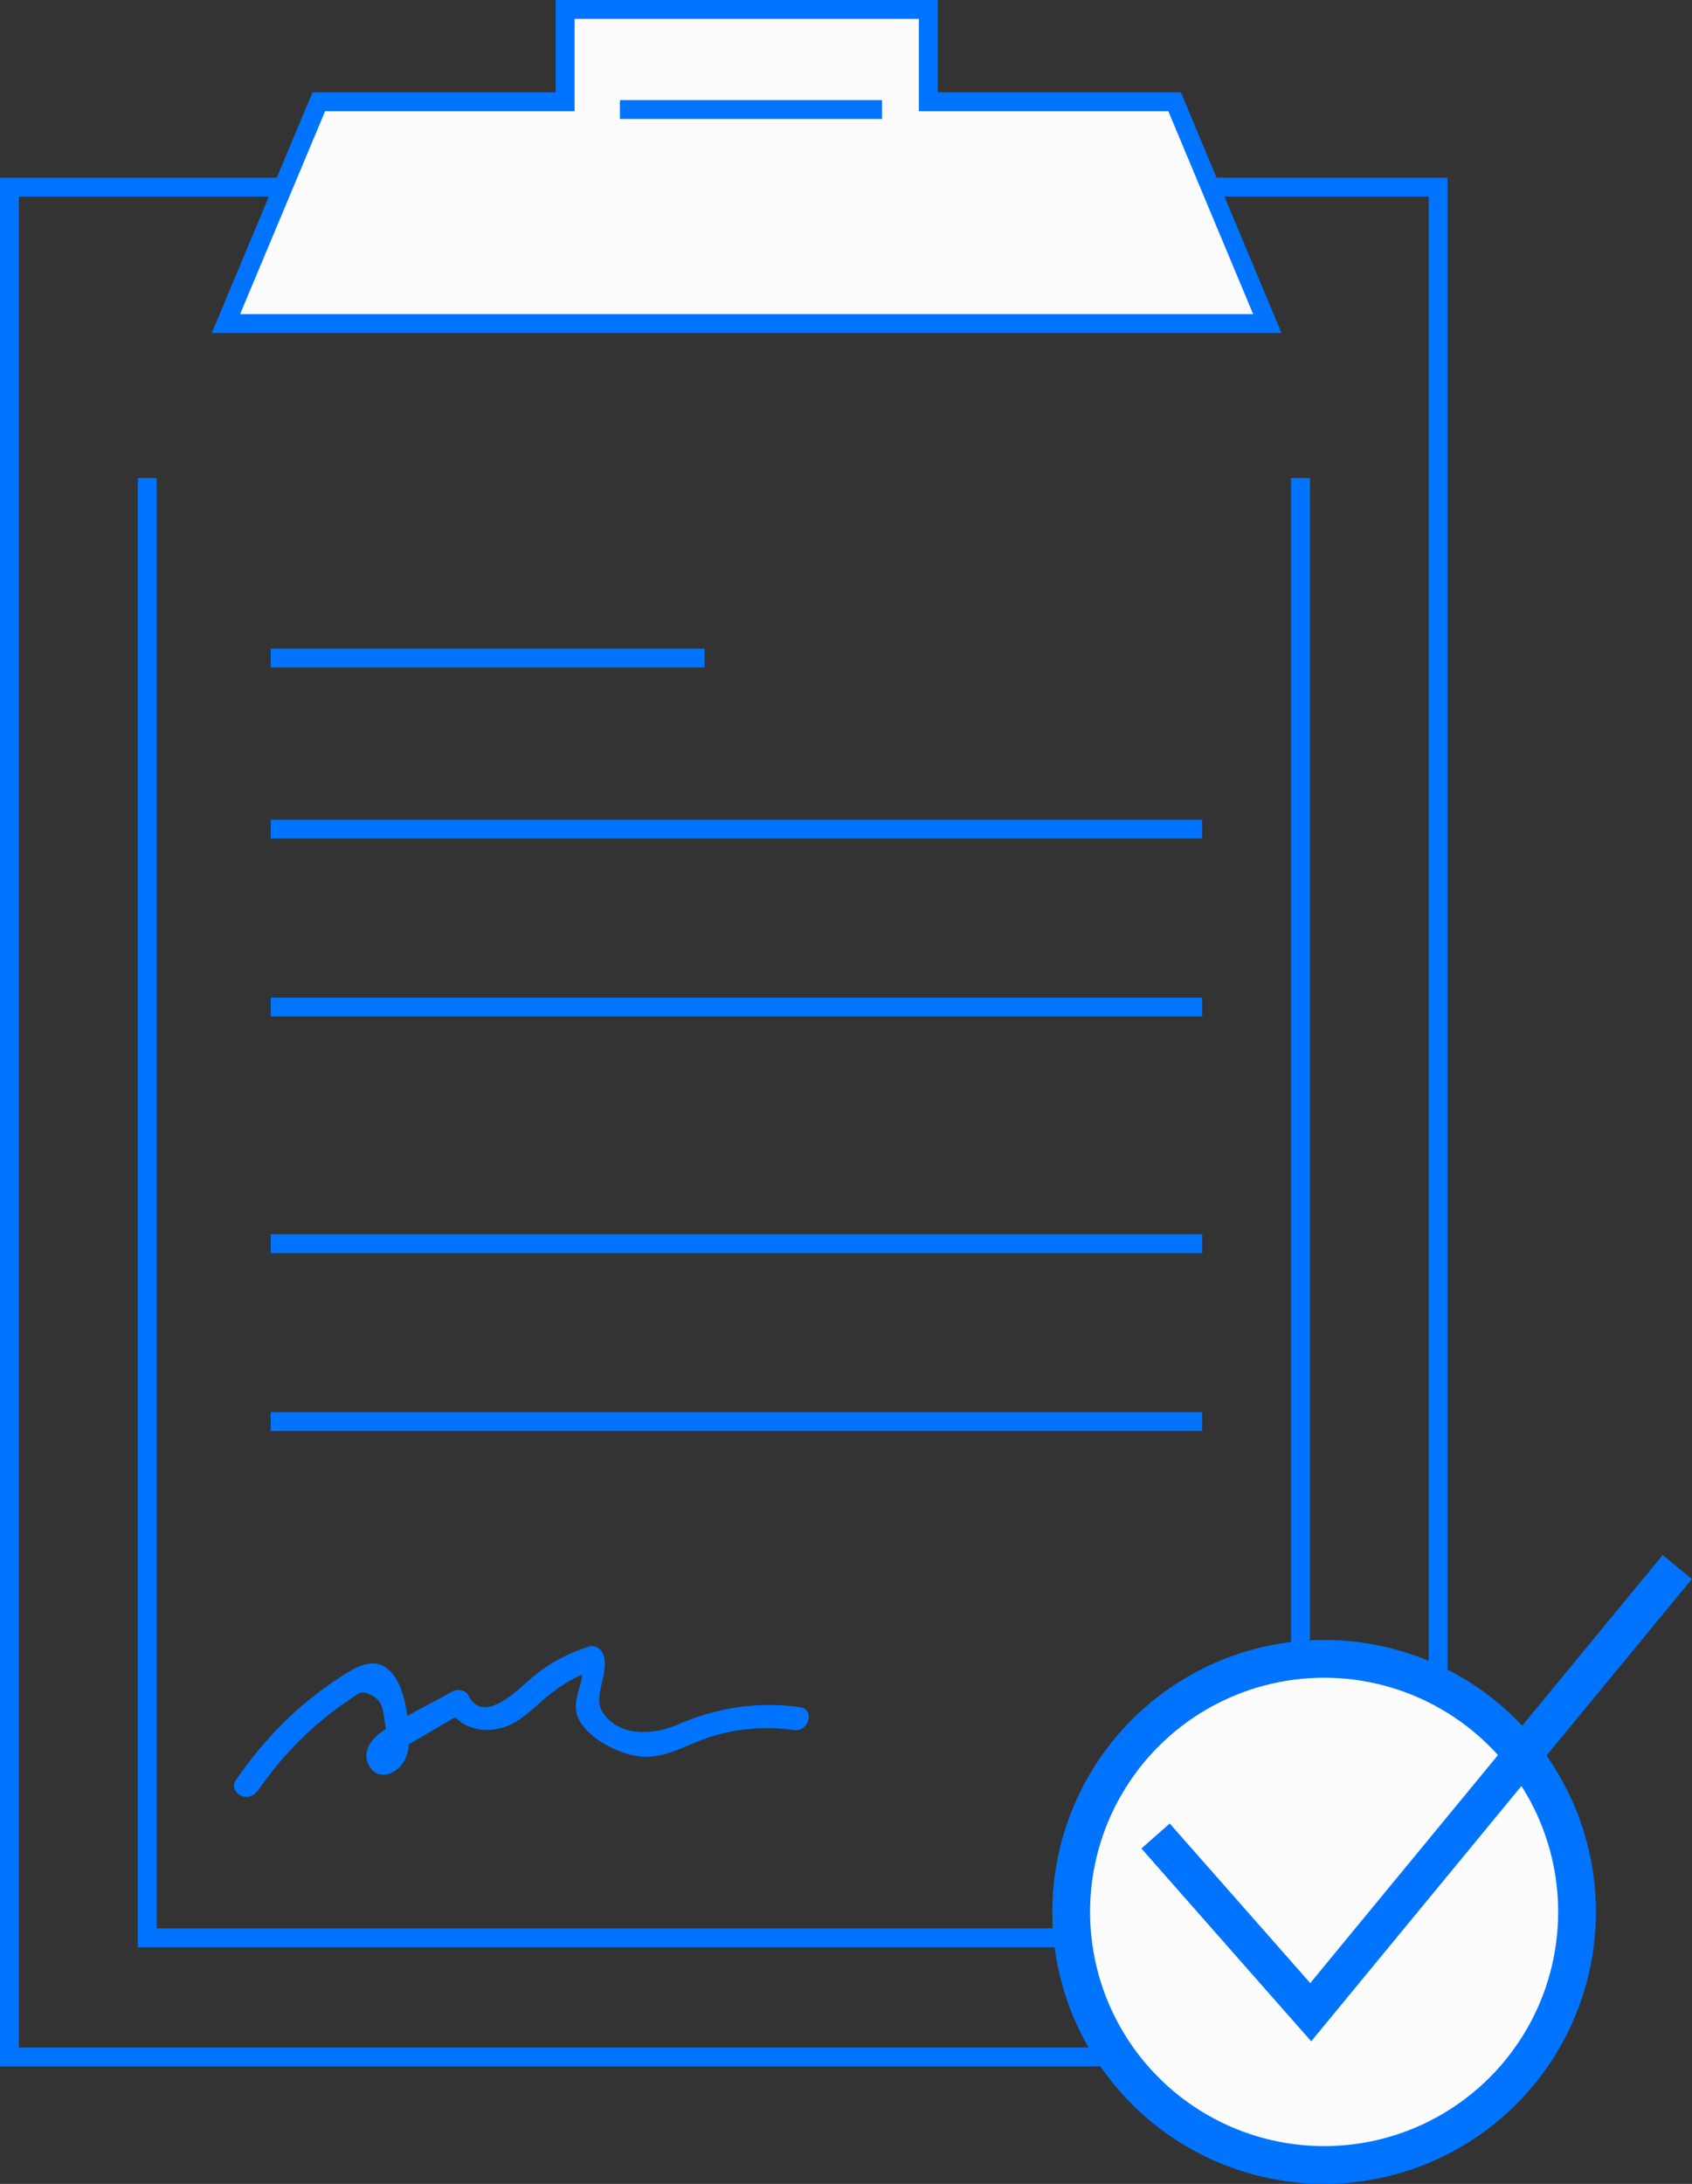
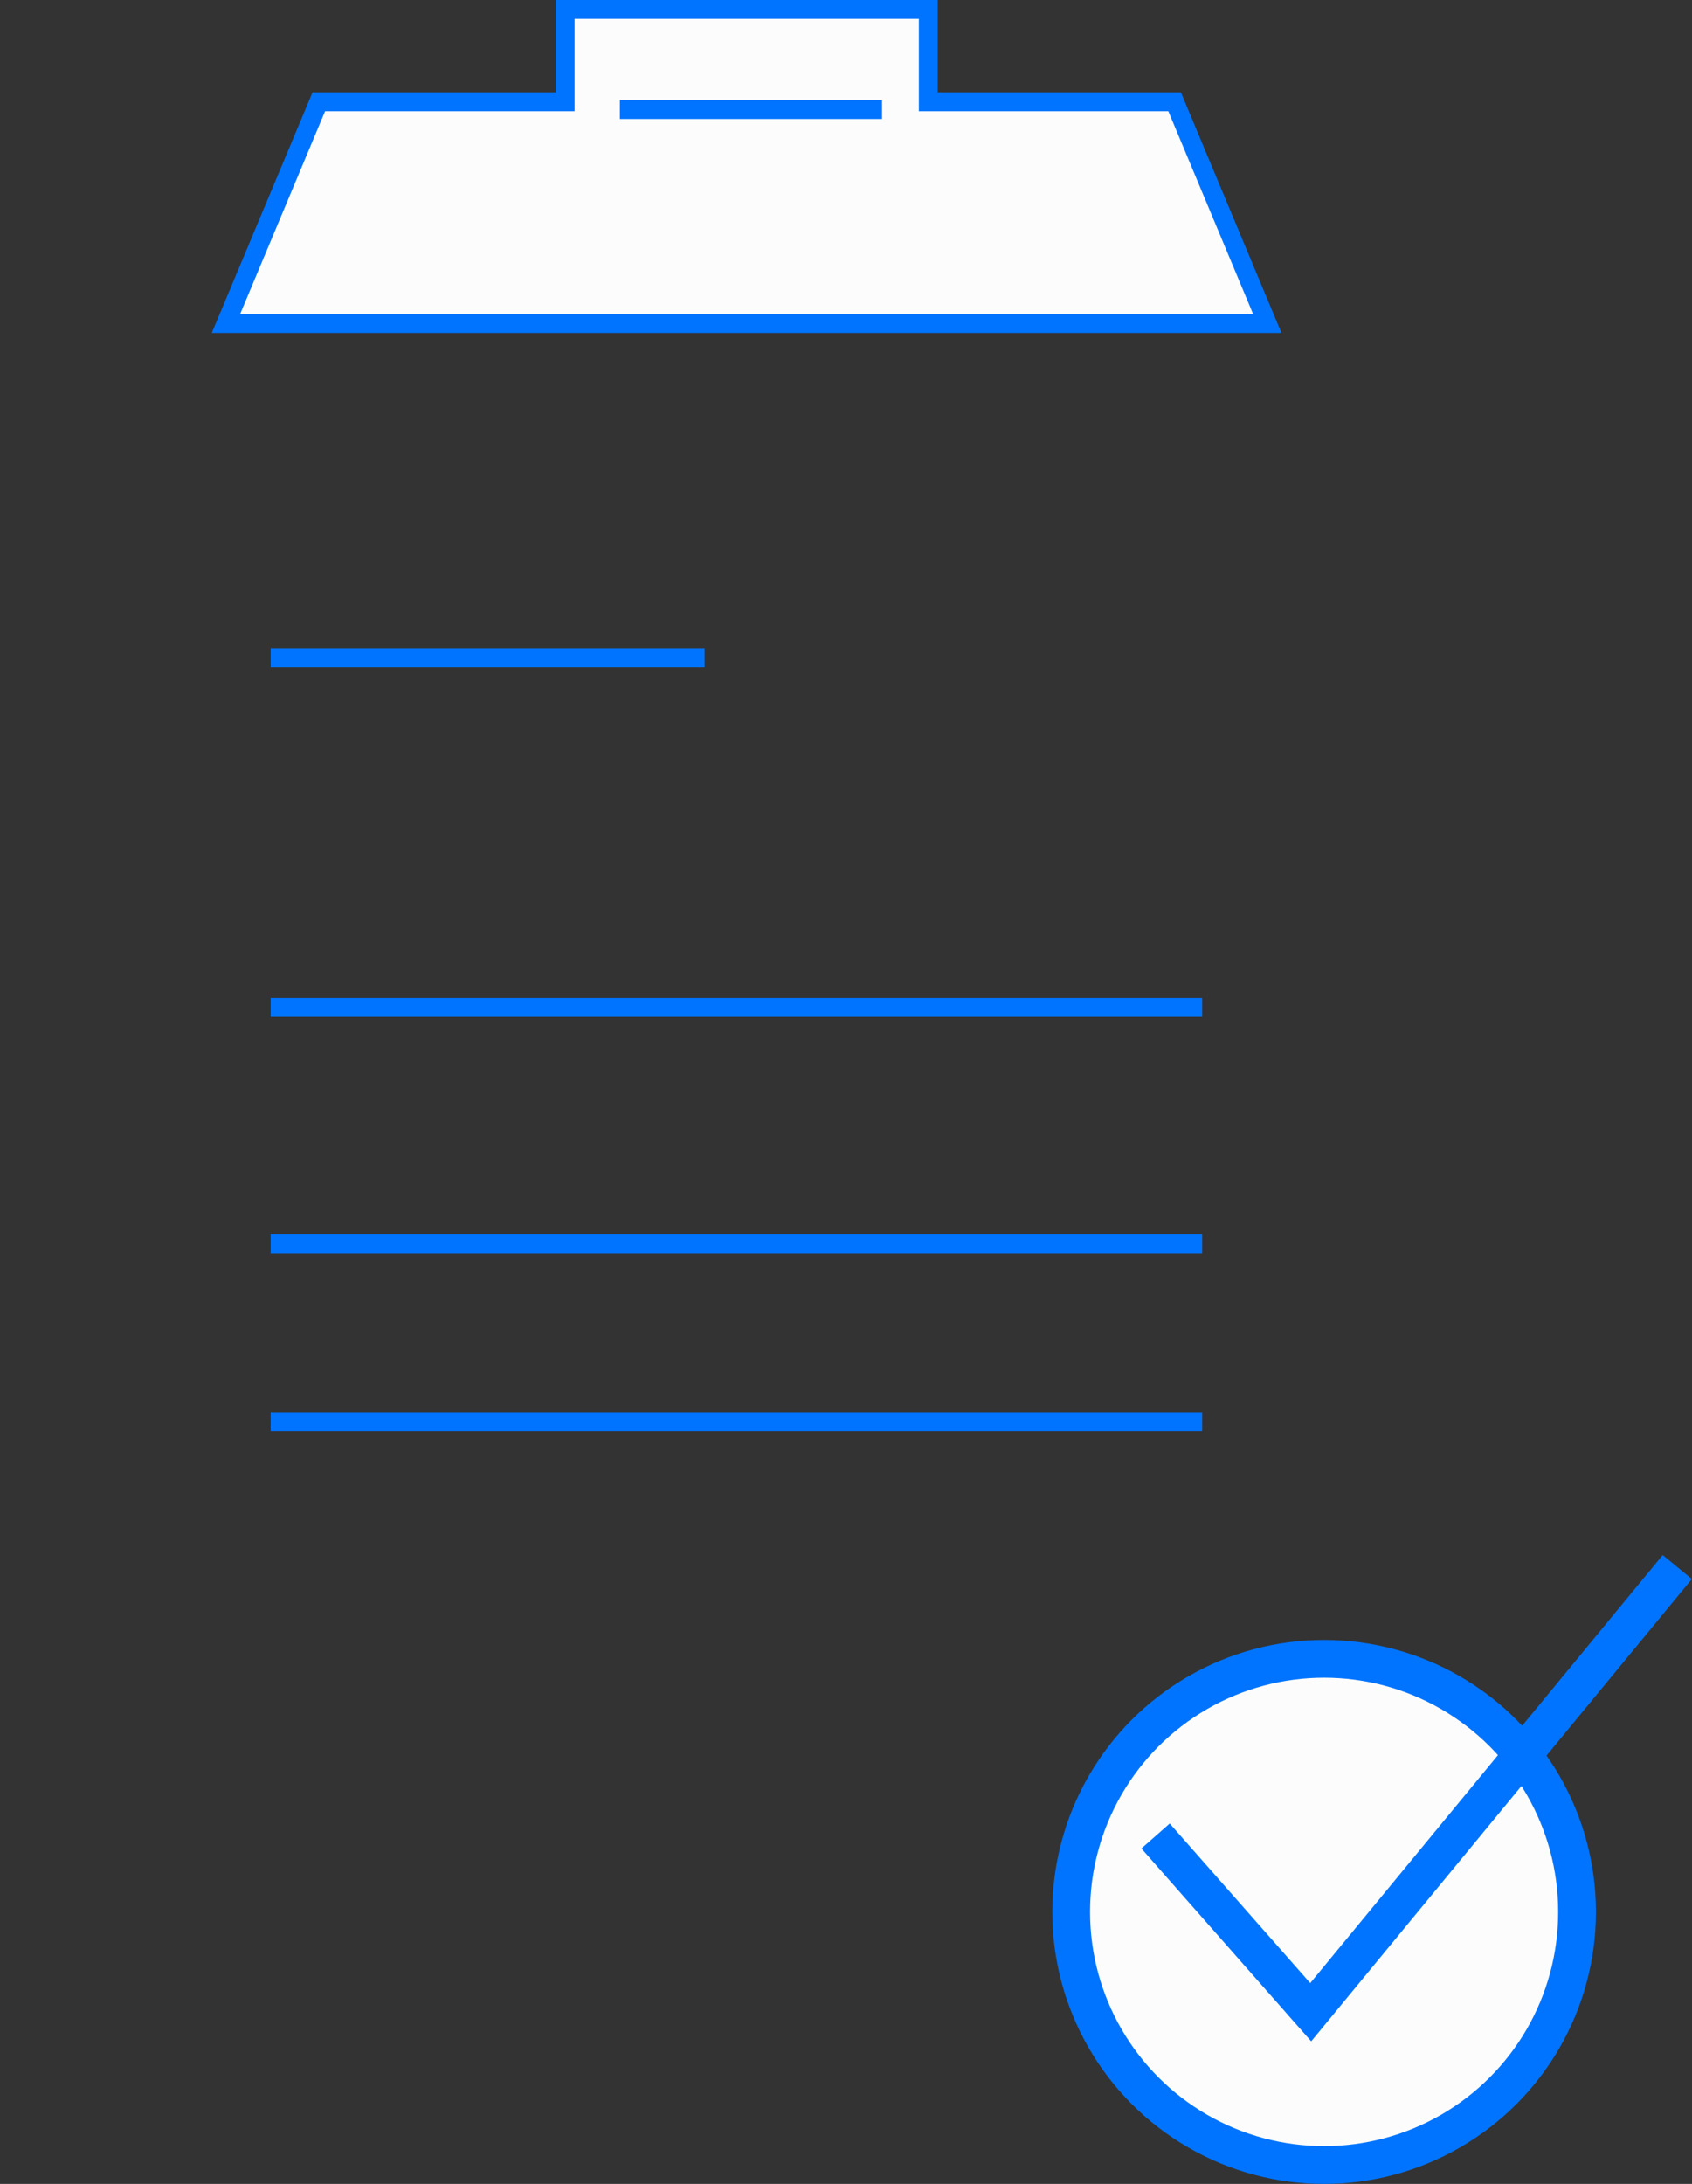
<svg xmlns="http://www.w3.org/2000/svg" id="b" data-name="圖層 2" width="89.64" height="115.63" viewBox="0 0 89.64 115.63">
  <rect x="0" y="0" width="89.64" height="115.63" fill="#333333" stroke="none" />
  <defs>
    <style>
      .d, .e, .f {
        fill: none;
      }

      .d, .e, .f, .g, .h {
        stroke: #0074ff;
      }

      .d, .f, .g, .h {
        stroke-miterlimit: 10;
      }

      .e {
        stroke-linecap: square;
        stroke-linejoin: round;
      }

      .i {
        fill: #0074ff;
      }

      .f, .g {
        stroke-width: 2px;
      }

      .g, .h {
        fill: #fcfcfc;
      }
    </style>
  </defs>
  <g id="c" data-name="ICON">
    <g>
      <g>
-         <rect class="d" x=".5" y="9.91" width="75.69" height="99" />
-         <polyline class="d" points="7.8 25.31 7.8 102.6 60.76 102.6 68.9 93.91 68.9 25.31" />
        <line class="d" x1="14.34" y1="34.84" x2="37.33" y2="34.84" />
-         <line class="d" x1="14.34" y1="43.9" x2="63.69" y2="43.9" />
        <line class="d" x1="14.34" y1="53.32" x2="63.69" y2="53.32" />
        <line class="d" x1="14.34" y1="65.85" x2="63.69" y2="65.85" />
        <line class="d" x1="14.34" y1="75.27" x2="63.69" y2="75.27" />
        <polygon class="e" points="68.9 93.91 60.76 93.91 60.76 102.32 68.9 93.91" />
        <g>
          <circle class="g" cx="70.15" cy="101.23" r="13.4" />
          <polyline class="f" points="61.22 97.21 69.44 106.54 88.86 82.97" />
        </g>
-         <path class="i" d="M13.62,94.87c1.04-1.52,2.28-2.88,3.72-4.02,.35-.28,.72-.55,1.09-.8,.56-.37,.67-.62,1.28-.28,.57,.31,.58,.76,.67,1.36,.05,.36,.29,1.53-.28,1.62l.61,.16s3.61-2.11,3.91-2.28l-.86-.22c.56,1.12,1.9,1.42,3.03,1.01,.72-.26,1.28-.8,1.84-1.29,.89-.79,1.78-1.37,2.92-1.73l-.77-.44c.38,1.11-.75,2.11-.02,3.24,.53,.83,1.67,1.45,2.6,1.7,1.36,.37,2.39-.2,3.62-.7,1.61-.65,3.36-.84,5.08-.6,.79,.11,1.13-1.1,.33-1.21-2.28-.31-4.38,.01-6.48,.92-1.24,.54-3.08,.71-3.99-.66-.55-.83,.39-2.06,.05-3.03-.11-.31-.43-.54-.77-.44-1.06,.34-2.02,.83-2.89,1.54-.77,.63-2.67,2.69-3.49,1.06-.15-.3-.58-.38-.86-.22-1.24,.71-2.6,1.33-3.76,2.15-.56,.39-1.02,1.07-.66,1.76,.33,.64,1.04,.61,1.53,.19,.74-.62,.65-1.85,.53-2.7s-.36-2.06-1.09-2.62c-.85-.65-1.82,.03-2.56,.51-2.17,1.41-3.98,3.25-5.44,5.38-.46,.67,.63,1.29,1.08,.63h0Z" />
        <polyline class="h" points="30.36 .5 49.18 .5 49.18 5.39 62.23 5.39 67.14 17.13 41.48 17.13 37.63 17.13 11.97 17.13 16.89 5.39 29.94 5.39 29.94 .5 48.75 .5" />
      </g>
      <line class="h" x1="32.84" y1="5.8" x2="46.73" y2="5.8" />
    </g>
  </g>
</svg>